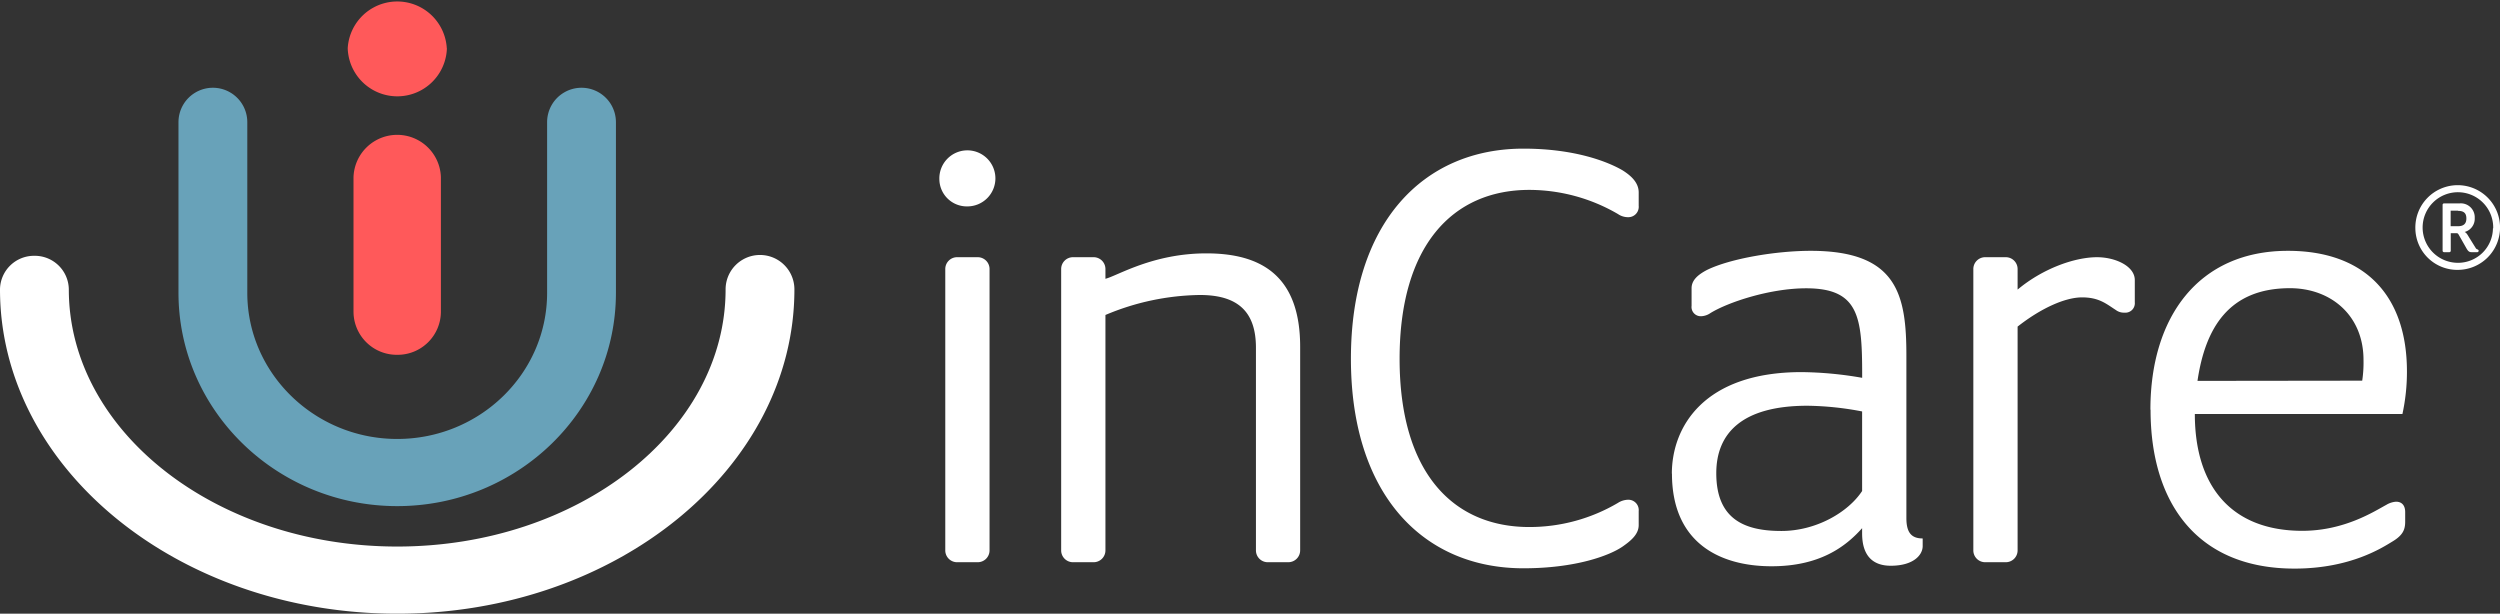
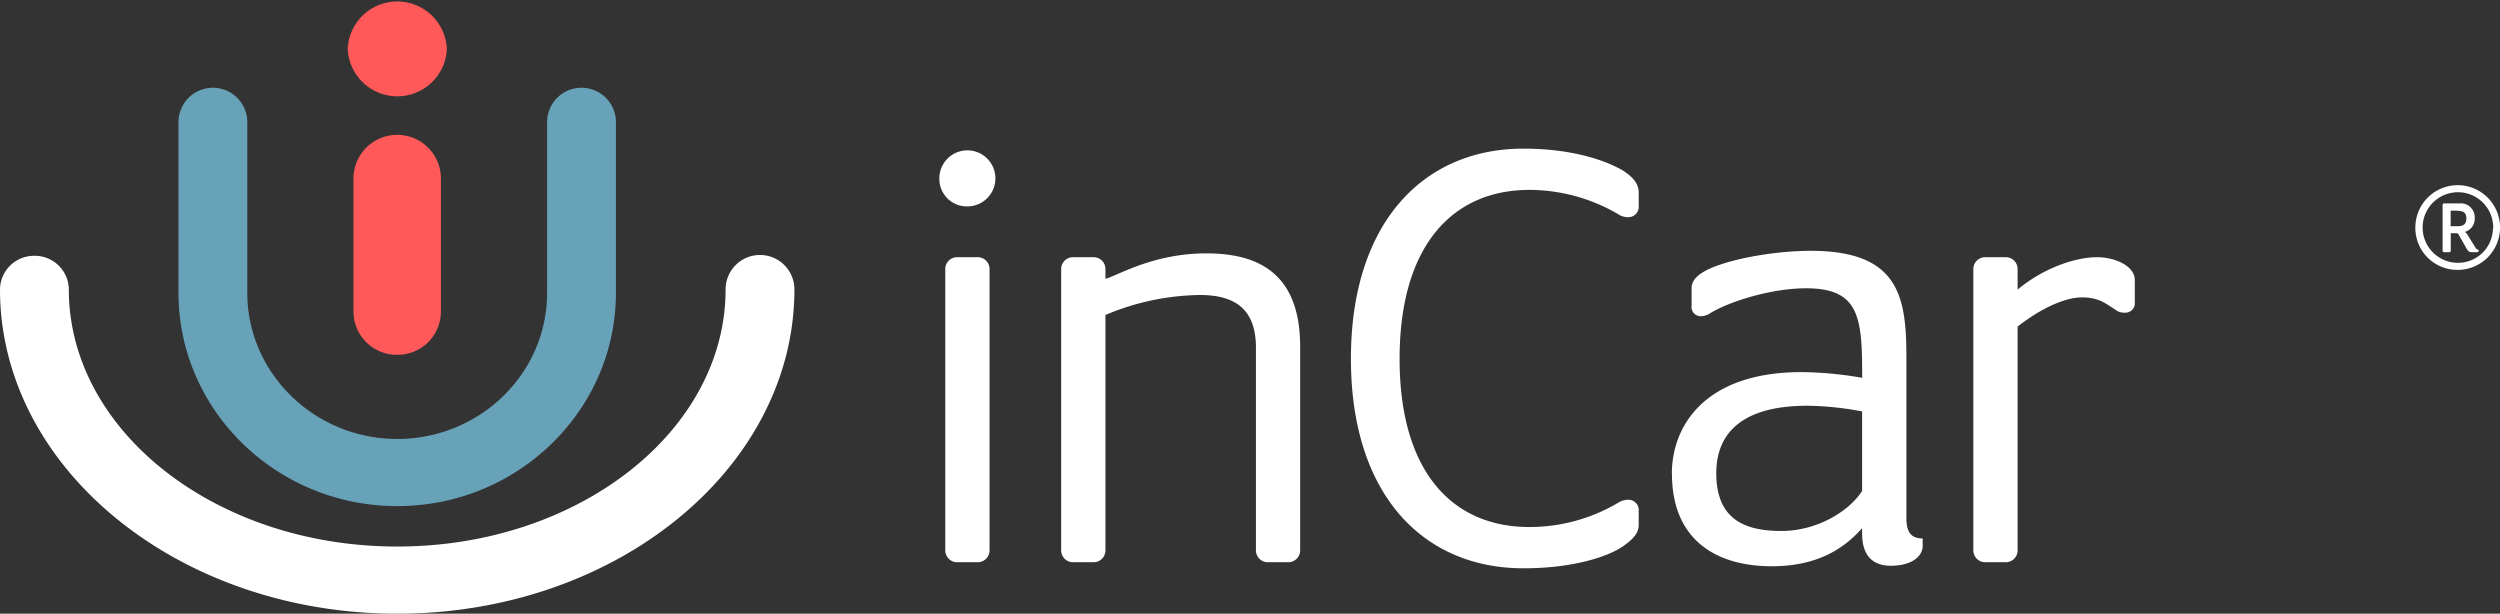
<svg xmlns="http://www.w3.org/2000/svg" viewBox="0 0 481.71 118.25">
  <rect x="0" y="0" width="481.71" height="118.25" fill="#333333" stroke="none" />
  <defs>
    <style>.cls-1{fill:#fff;}.cls-2{fill:#68a2b9;}.cls-3{fill:#ff595a;}.cls-4{fill:none;stroke:#ff595a;stroke-miterlimit:10;stroke-width:1.43px;}</style>
  </defs>
  <g id="Layer_2" data-name="Layer 2">
    <g id="Layer_1-2" data-name="Layer 1">
      <path class="cls-1" d="M181,34.51a5.4,5.4,0,1,1,5.4,5.26,5.29,5.29,0,0,1-5.4-5.26M182.14,106V51.88a2.28,2.28,0,0,1,2.39-2.32h3.76a2.28,2.28,0,0,1,2.38,2.32V106a2.28,2.28,0,0,1-2.38,2.33h-3.76a2.28,2.28,0,0,1-2.39-2.33" />
      <path class="cls-1" d="M204.47,106V51.88a2.28,2.28,0,0,1,2.39-2.32h3.76A2.28,2.28,0,0,1,213,51.88v1.84c2.39-.62,9.16-4.9,19.45-4.9,10.54,0,18.07,4.28,18.07,18V106a2.29,2.29,0,0,1-2.39,2.33h-3.76A2.28,2.28,0,0,1,242,106v-39c0-6.85-3.39-10.16-10.79-10.16A48.24,48.24,0,0,0,213,60.69V106a2.28,2.28,0,0,1-2.38,2.33h-3.76a2.28,2.28,0,0,1-2.39-2.33" />
      <path class="cls-1" d="M260.3,69.13c0-26.18,13.92-40.49,33.24-40.49,10,0,16.31,2.56,19.07,4.16,1.76,1.1,3.14,2.44,3.14,4.28v2.57a2,2,0,0,1-2,2.2,3.43,3.43,0,0,1-2-.61,34,34,0,0,0-17.07-4.65c-14.8,0-25,10.76-25,32.54s10.16,32.42,25,32.42a33.56,33.56,0,0,0,17.07-4.65,3.79,3.79,0,0,1,2-.61,2,2,0,0,1,2,2.2v2.69c0,1.71-1.38,2.94-3.14,4.16-2.5,1.71-9,4.16-19.07,4.16-19.32,0-33.24-14.19-33.24-40.37" />
      <path class="cls-1" d="M322.14,91.27c0-9,6.15-19.57,25-19.57a71,71,0,0,1,11.67,1.1v-.61c0-11.13-.63-16.64-10.79-16.64-7,0-15.06,2.69-18.44,4.77a3.37,3.37,0,0,1-1.76.61,1.78,1.78,0,0,1-1.88-2V55.55c0-1.35.88-2.45,3-3.55,4.52-2.2,13.3-3.67,19.95-3.67,16.68,0,18.44,8.44,18.44,20.19V99.84c0,2.81,1,3.91,3.14,3.91v1.47c0,1.71-1.76,3.79-6.15,3.79-3.14,0-5.52-1.59-5.52-6.24v-1c-3.26,3.67-8.28,7.34-17.44,7.34-10,0-19.2-4.52-19.2-17.86m36.64,3.31V79.28a58.83,58.83,0,0,0-10.54-1.1c-12.55,0-17.56,5.26-17.56,13,0,8.93,5.52,11.13,12.54,11.13,6.78,0,12.92-3.67,15.56-7.7" />
      <path class="cls-1" d="M380.23,106V51.88a2.28,2.28,0,0,1,2.38-2.32h3.77a2.28,2.28,0,0,1,2.38,2.32V55.8c4.77-4,10.92-6.24,15.31-6.24,3.51,0,7.27,1.71,7.27,4.4v4.28a1.82,1.82,0,0,1-2,2,2.54,2.54,0,0,1-1.63-.49c-1.89-1.22-3.27-2.45-6.53-2.45s-7.9,2.08-12.42,5.63V106a2.28,2.28,0,0,1-2.38,2.33h-3.77a2.28,2.28,0,0,1-2.38-2.33" />
-       <path class="cls-1" d="M414.35,78.92c0-17.86,9.29-30.59,26.48-30.59,14.8,0,22.95,8.57,22.95,23.25a38.4,38.4,0,0,1-.87,8.19h-40c0,14.07,7.16,22.51,20.71,22.51,8.15,0,13.92-3.79,16.18-5a4.2,4.2,0,0,1,1.88-.61c1.13,0,1.76.73,1.76,2v1.84c0,1.47-.38,2.57-2.39,3.79s-8.15,5.26-18.94,5.26c-18.82,0-27.73-12.72-27.73-30.58m40.78-5.63a23.26,23.26,0,0,0,.25-4c0-8.56-6.27-13.82-14.18-13.82-11.79,0-16.31,7.71-17.81,17.86Z" />
      <path class="cls-1" d="M465.4,44a8.16,8.16,0,1,1,8.17,8,8.08,8.08,0,0,1-8.17-8m15,0a6.8,6.8,0,1,0-6.78,6.64A6.73,6.73,0,0,0,480.35,44m-3,4.59h-1.14c-.48,0-.69-.23-1.08-.94l-1.38-2.43c-.12-.2-.21-.29-.42-.29h-1.11V48.3a.27.27,0,0,1-.27.29h-1a.28.28,0,0,1-.3-.29V39.49a.28.28,0,0,1,.3-.3h3A2.68,2.68,0,0,1,476.84,42a2.64,2.64,0,0,1-1.95,2.7c.33.14.51.44.84,1L477,47.74a.59.59,0,0,0,.39.32c.12.06.21.12.21.27a.27.27,0,0,1-.27.26m-3.72-8h-1.41v3h1.38c1.08,0,1.65-.44,1.65-1.5s-.54-1.46-1.62-1.46" />
      <path class="cls-2" d="M76.54,97.52c-23.24,0-42.15-18.44-42.15-41.1V23.54a6.63,6.63,0,0,1,13.26,0V56.42c0,15.53,13,28.16,28.89,28.16S105.42,72,105.42,56.42V23.54a6.63,6.63,0,0,1,13.26,0V56.42c0,22.66-18.9,41.1-42.14,41.1" />
      <path class="cls-1" d="M76.54,118.25C34.33,118.25,0,90.21,0,55.76a6.55,6.55,0,0,1,6.63-6.47,6.55,6.55,0,0,1,6.63,6.47c0,27.32,28.39,49.55,63.28,49.55s63.27-22.23,63.27-49.55a6.63,6.63,0,0,1,13.26,0c0,34.45-34.33,62.49-76.53,62.49" />
      <path class="cls-3" d="M76.54,67.65a7.62,7.62,0,0,1-7.71-7.52v-26a7.71,7.71,0,0,1,15.41,0v26a7.62,7.62,0,0,1-7.7,7.52" />
      <path class="cls-4" d="M76.54,67.65a7.62,7.62,0,0,1-7.71-7.52v-26a7.71,7.71,0,0,1,15.41,0v26A7.62,7.62,0,0,1,76.54,67.65Z" />
      <path class="cls-3" d="M86.09,9.31A9.56,9.56,0,0,0,67,9.31a9.56,9.56,0,0,0,19.11,0" />
    </g>
  </g>
</svg>